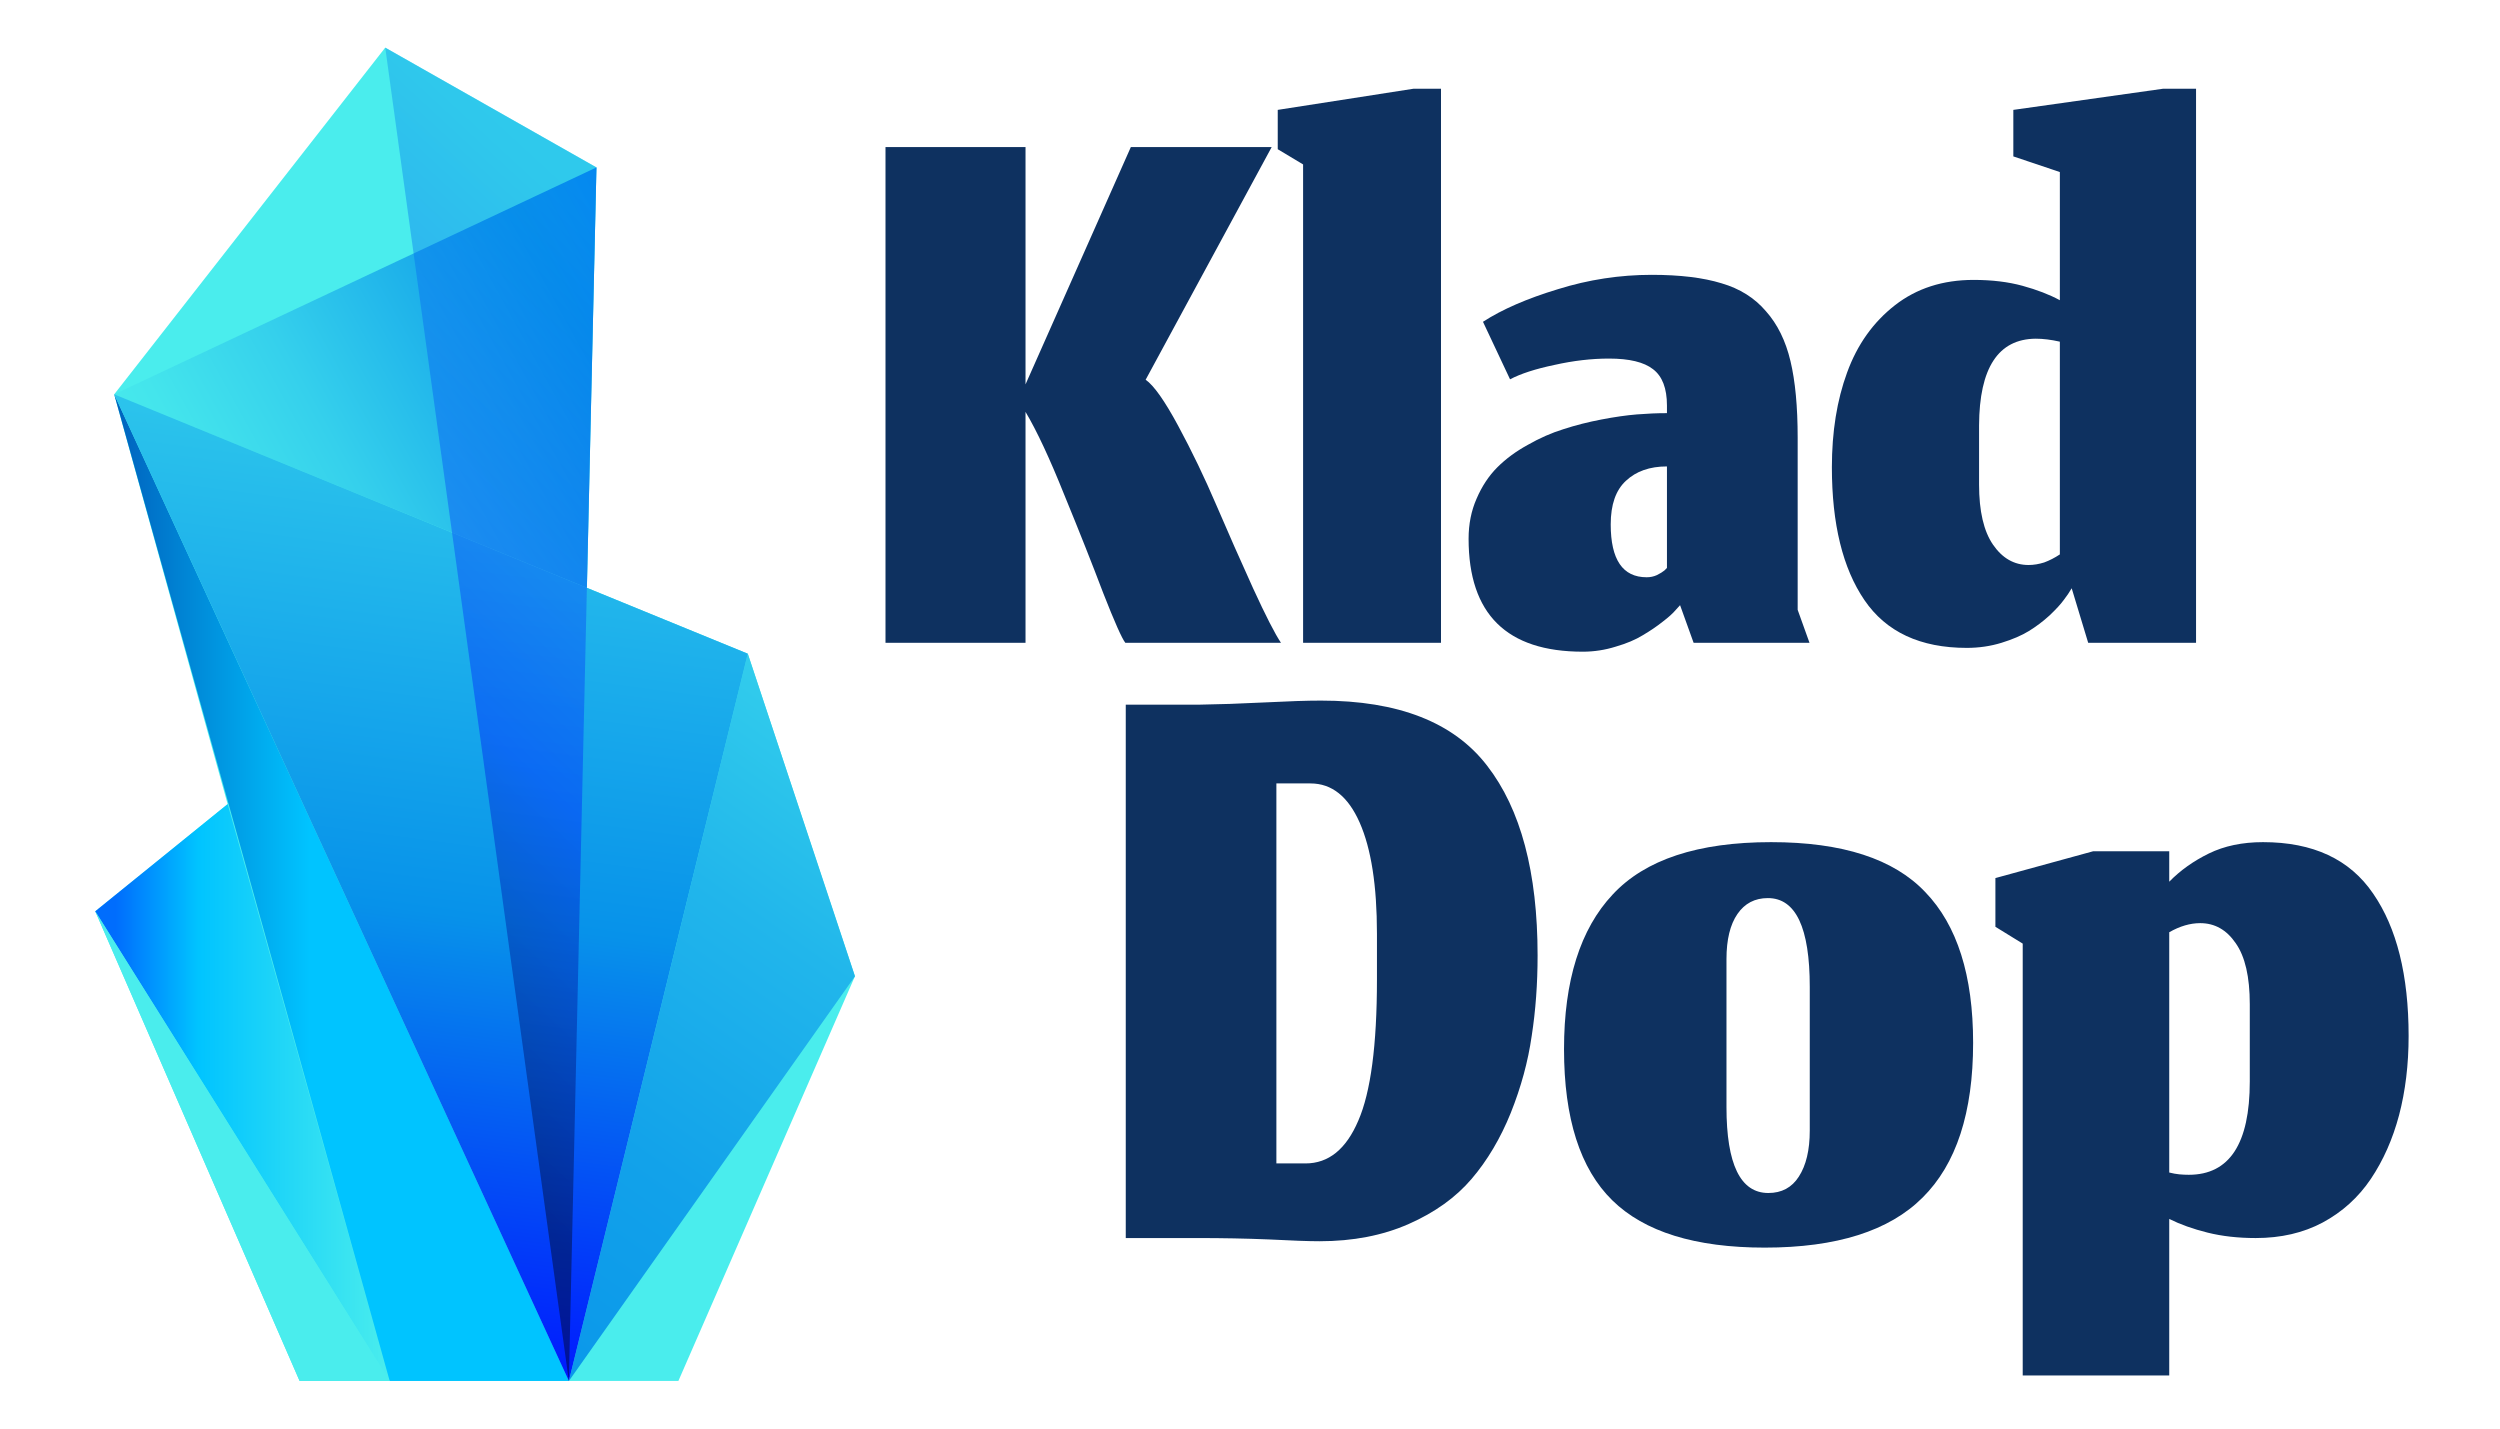
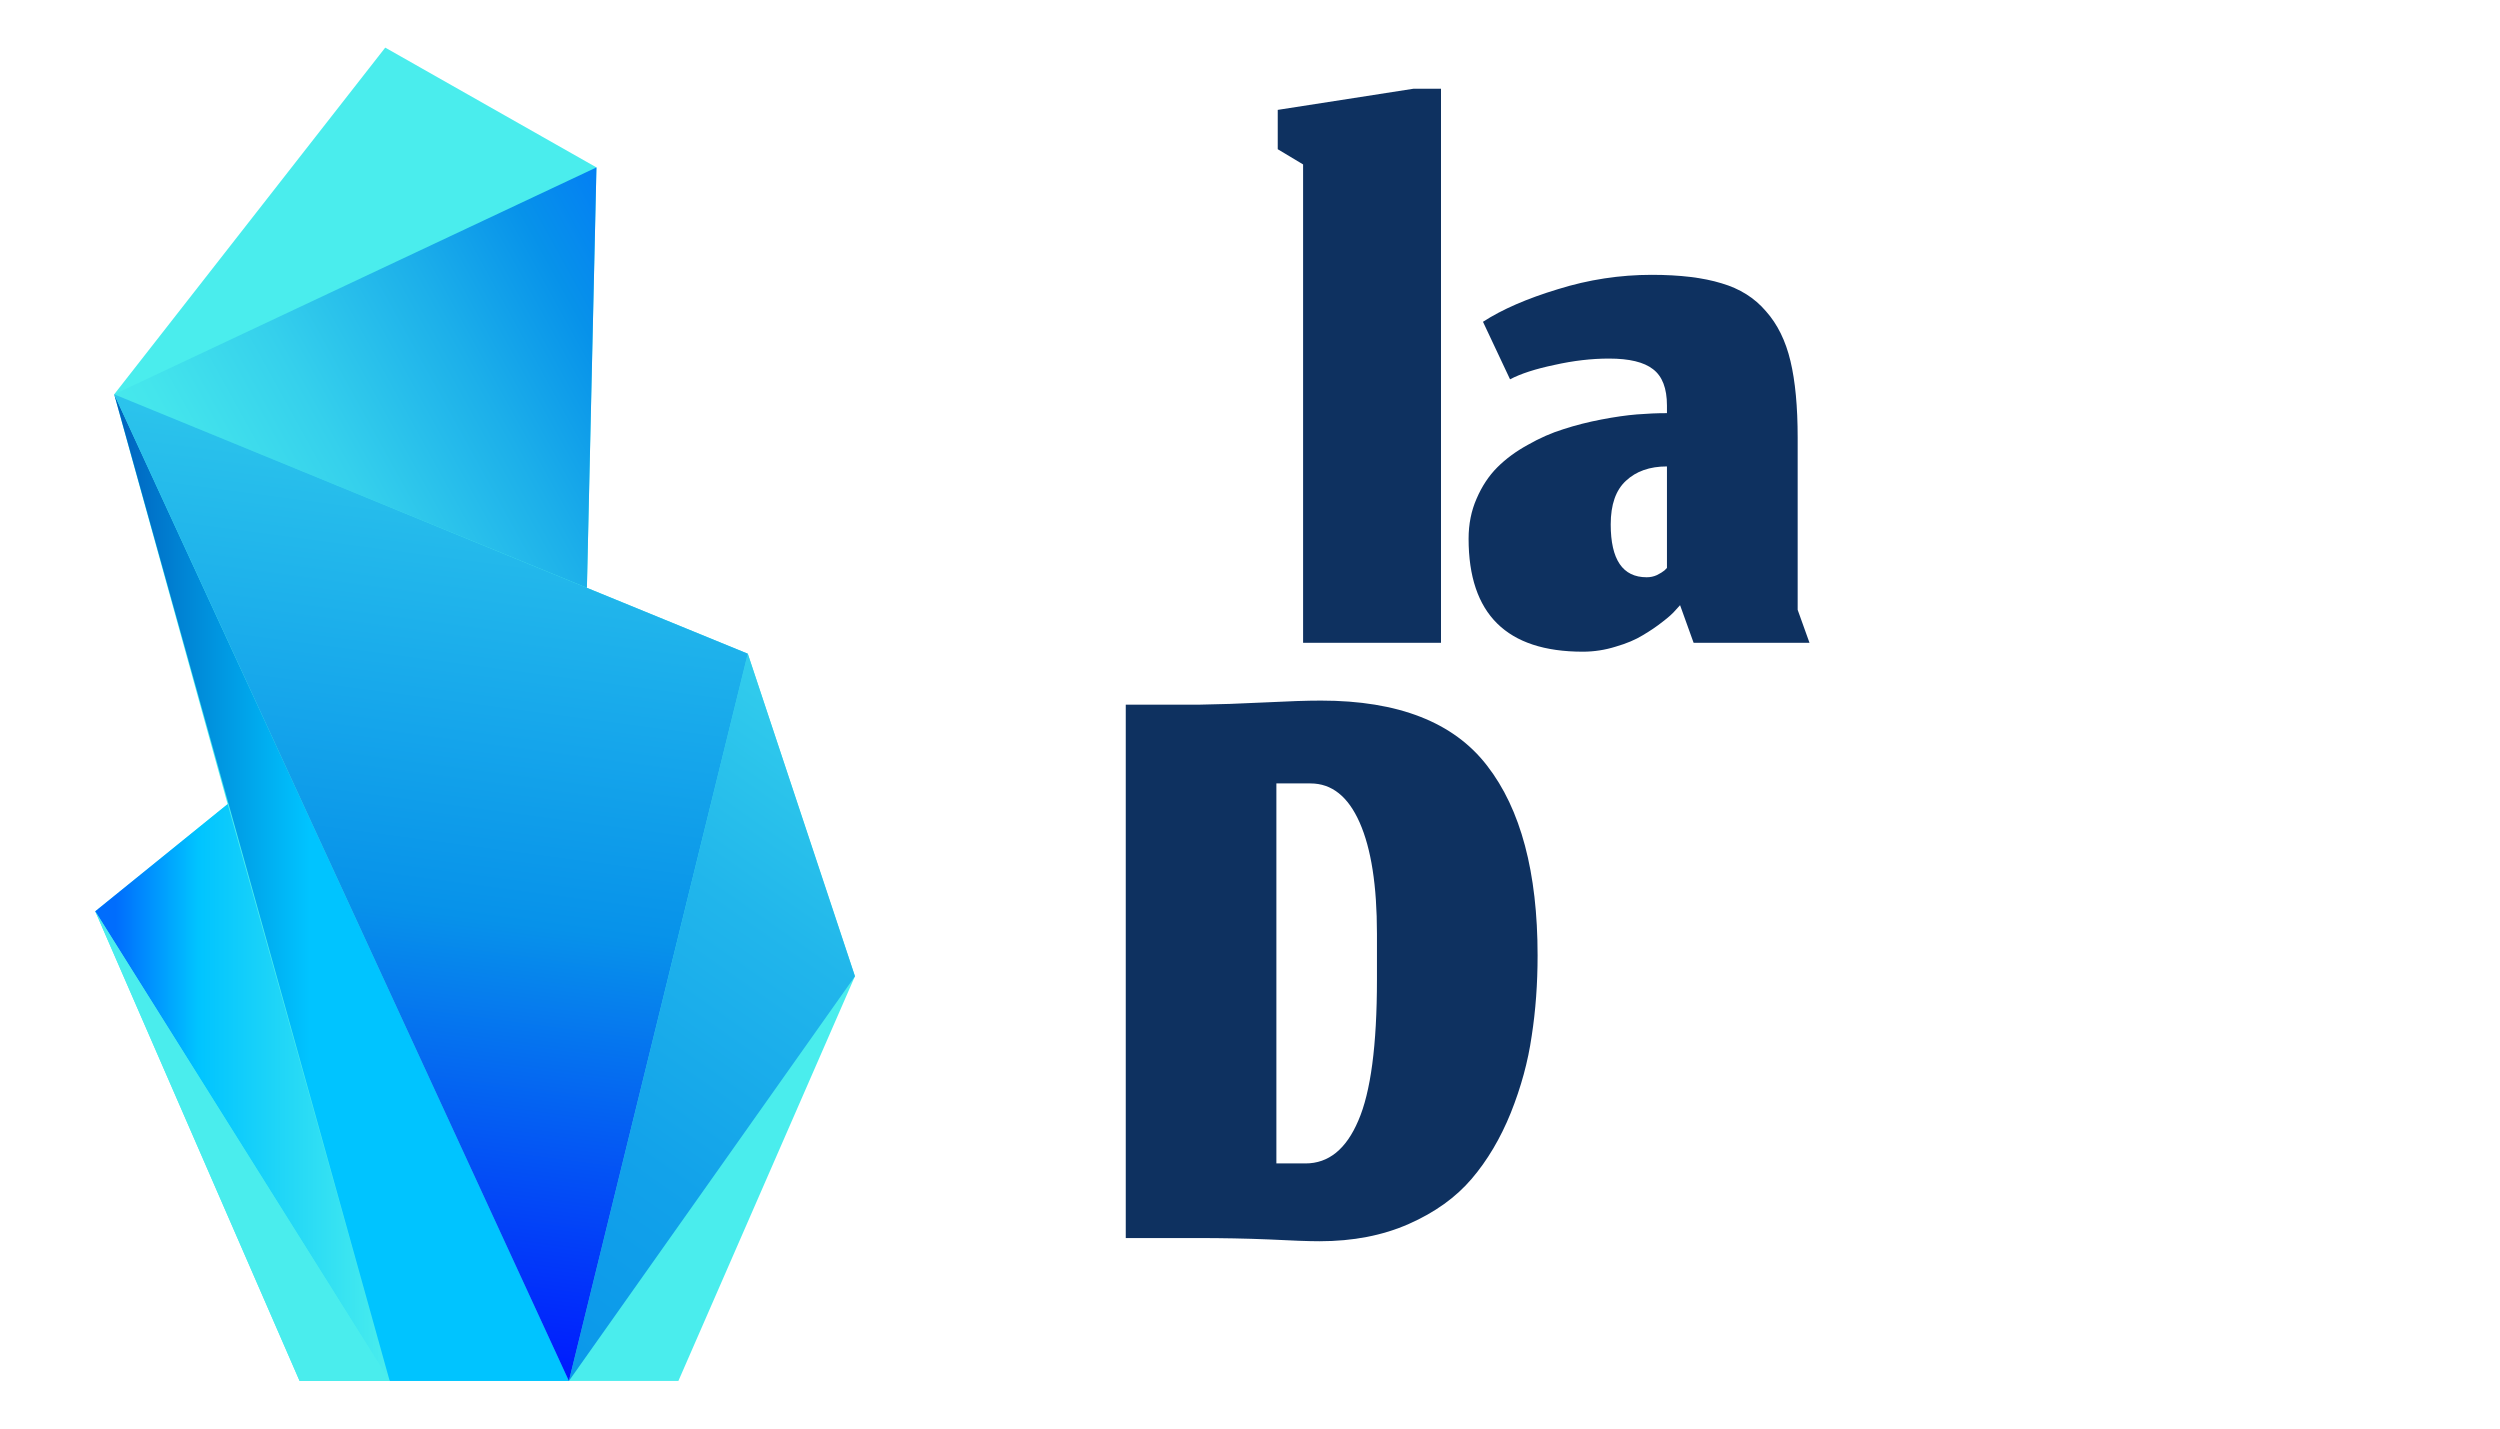
<svg xmlns="http://www.w3.org/2000/svg" width="105" height="60" viewBox="0 0 105 60" fill="none">
-   <path d="M47.264 26.998C47.122 26.82 46.814 26.128 46.34 24.92C45.878 23.7 45.334 22.326 44.706 20.798C44.09 19.259 43.545 18.092 43.072 17.299V26.998H37.191V6.178H43.072V16.144L47.495 6.178H53.41L48.117 15.949C48.46 16.186 48.916 16.831 49.484 17.885C50.053 18.939 50.586 20.046 51.083 21.207C51.581 22.367 52.096 23.534 52.629 24.707C53.162 25.867 53.553 26.631 53.801 26.998H47.264Z" fill="#0E3160" />
  <path d="M54.73 26.998V6.906L53.665 6.267V4.615L59.367 3.727H60.522V26.998H54.73Z" fill="#0E3160" />
  <path d="M70.563 25.417L70.385 25.613C70.267 25.755 70.083 25.921 69.835 26.11C69.598 26.299 69.32 26.489 69 26.678C68.692 26.868 68.313 27.028 67.863 27.158C67.413 27.3 66.951 27.371 66.477 27.371C63.28 27.371 61.681 25.79 61.681 22.628C61.681 22.012 61.793 21.45 62.018 20.941C62.243 20.419 62.533 19.981 62.889 19.626C63.244 19.271 63.67 18.957 64.168 18.684C64.665 18.4 65.163 18.181 65.66 18.027C66.169 17.861 66.702 17.725 67.259 17.619C67.815 17.512 68.313 17.441 68.751 17.405C69.189 17.37 69.61 17.352 70.012 17.352V17.032C70.012 16.31 69.817 15.801 69.426 15.505C69.047 15.208 68.431 15.06 67.579 15.06C66.844 15.06 66.08 15.149 65.287 15.327C64.493 15.493 63.872 15.694 63.422 15.931L62.285 13.515C63.09 12.994 64.138 12.538 65.429 12.147C66.72 11.744 68.034 11.543 69.373 11.543C70.557 11.543 71.534 11.661 72.304 11.898C73.074 12.123 73.695 12.514 74.169 13.071C74.655 13.616 74.998 14.314 75.2 15.167C75.401 16.008 75.502 17.08 75.502 18.382V25.613L75.999 26.998H71.132L70.563 25.417ZM69.16 24.245C69.314 24.245 69.456 24.215 69.586 24.156C69.728 24.085 69.835 24.02 69.906 23.96C69.977 23.889 70.012 23.854 70.012 23.854V19.59C69.29 19.59 68.716 19.792 68.289 20.194C67.863 20.585 67.65 21.195 67.65 22.024C67.65 23.505 68.153 24.245 69.16 24.245Z" fill="#0E3160" />
-   <path d="M87.704 26.998L87.011 24.707C86.916 24.872 86.804 25.038 86.674 25.204C86.555 25.37 86.36 25.583 86.087 25.843C85.815 26.092 85.525 26.311 85.217 26.501C84.909 26.69 84.524 26.856 84.062 26.998C83.6 27.14 83.115 27.211 82.606 27.211C80.651 27.211 79.218 26.542 78.306 25.204C77.394 23.866 76.939 22.006 76.939 19.626C76.939 18.134 77.152 16.807 77.578 15.647C78.004 14.474 78.674 13.533 79.585 12.822C80.497 12.111 81.599 11.756 82.89 11.756C83.659 11.756 84.346 11.839 84.95 12.005C85.554 12.171 86.076 12.372 86.514 12.609V7.226L84.56 6.569V4.615L90.848 3.727H92.234V26.998H87.704ZM85.199 23.73C85.412 23.73 85.631 23.694 85.856 23.623C86.081 23.54 86.3 23.427 86.514 23.285V14.35C86.147 14.267 85.809 14.225 85.501 14.225C83.926 14.237 83.132 15.451 83.121 17.867V20.354C83.121 21.468 83.316 22.308 83.707 22.877C84.098 23.445 84.595 23.73 85.199 23.73Z" fill="#0E3160" />
  <path d="M54.832 48.864C55.8 48.864 56.539 48.265 57.049 47.067C57.571 45.869 57.832 43.894 57.832 41.142V39.211C57.832 37.198 57.59 35.643 57.106 34.548C56.622 33.452 55.934 32.904 55.042 32.904H53.608V48.864H54.832ZM55.424 52.132C54.965 52.132 54.252 52.106 53.283 52.056C52.328 52.017 51.34 51.998 50.321 51.998H47.282V29.597H50.321C51.175 29.584 52.105 29.553 53.111 29.502C54.118 29.451 54.908 29.425 55.481 29.425C58.731 29.425 61.056 30.336 62.458 32.158C63.872 33.981 64.579 36.637 64.579 40.129C64.579 41.314 64.497 42.441 64.331 43.512C64.178 44.582 63.885 45.659 63.452 46.742C63.019 47.812 62.471 48.736 61.808 49.513C61.145 50.291 60.266 50.922 59.17 51.406C58.075 51.89 56.826 52.132 55.424 52.132Z" fill="#0E3160" />
-   <path d="M74.27 50.106C74.831 50.106 75.258 49.877 75.551 49.418C75.857 48.946 76.01 48.303 76.01 47.487V41.447C76.01 38.963 75.424 37.72 74.251 37.72C73.703 37.72 73.277 37.943 72.971 38.389C72.665 38.835 72.512 39.466 72.512 40.282V46.493C72.512 48.902 73.098 50.106 74.27 50.106ZM74.118 52.4C71.2 52.4 69.065 51.737 67.715 50.412C66.364 49.087 65.689 46.971 65.689 44.066C65.689 41.186 66.37 39.02 67.734 37.568C69.097 36.102 71.314 35.37 74.385 35.37C77.38 35.37 79.539 36.07 80.865 37.472C82.203 38.861 82.871 40.97 82.871 43.798C82.871 46.729 82.164 48.895 80.75 50.297C79.348 51.699 77.138 52.4 74.118 52.4Z" fill="#0E3160" />
-   <path d="M94.74 51.998C94.001 51.998 93.325 51.922 92.714 51.769C92.102 51.616 91.567 51.425 91.108 51.195V57.77H84.954V39.632L83.807 38.925V36.879L87.916 35.752H91.108V37.032C91.567 36.561 92.121 36.166 92.771 35.847C93.421 35.529 94.179 35.37 95.046 35.37C97.148 35.37 98.69 36.089 99.671 37.529C100.665 38.969 101.162 40.963 101.162 43.512C101.162 44.71 101.028 45.818 100.761 46.837C100.493 47.844 100.098 48.736 99.576 49.513C99.053 50.291 98.378 50.902 97.549 51.348C96.734 51.782 95.797 51.998 94.74 51.998ZM91.93 49.341C93.638 49.341 94.491 48.035 94.491 45.423V42.174C94.491 41.027 94.294 40.173 93.899 39.613C93.516 39.052 93.02 38.772 92.408 38.772C91.987 38.772 91.554 38.899 91.108 39.154V49.246C91.261 49.284 91.401 49.31 91.529 49.322C91.669 49.335 91.803 49.341 91.93 49.341Z" fill="#0E3160" />
  <path d="M31.405 27.455L24.649 24.689L25.05 7.031L16.18 2L4.796 16.562L9.561 33.774L4 38.275L12.583 58H23.892H28.492L35.907 41.005L31.405 27.455Z" fill="#4AEDED" />
  <path d="M23.895 57.998L35.909 41.003L31.407 27.453L23.895 57.998Z" fill="url(#paint0_linear_5055_9678)" />
-   <path d="M9.561 33.773L4 38.275L16.366 58L9.561 33.773Z" fill="url(#paint1_linear_5055_9678)" />
+   <path d="M9.561 33.773L4 38.275L16.366 58Z" fill="url(#paint1_linear_5055_9678)" />
  <path d="M4.797 16.562L23.893 58H16.367L4.797 16.562Z" fill="url(#paint2_linear_5055_9678)" />
  <path d="M25.051 7.031L4.797 16.562L24.65 24.689L25.051 7.031Z" fill="url(#paint3_linear_5055_9678)" />
  <path d="M4.797 16.562L31.406 27.455L23.893 58L4.797 16.562Z" fill="url(#paint4_linear_5055_9678)" />
-   <path opacity="0.4" d="M25.05 7.031L16.18 2L23.892 58L25.05 7.031Z" fill="url(#paint5_linear_5055_9678)" />
  <path d="M16.366 57.998H12.583L4 38.273L16.366 57.998Z" fill="url(#paint6_linear_5055_9678)" />
  <defs>
    <linearGradient id="paint0_linear_5055_9678" x1="12.163" y1="64.996" x2="43.531" y2="20.095" gradientUnits="userSpaceOnUse">
      <stop stop-color="#0792EA" />
      <stop offset="0.2" stop-color="#0996EA" />
      <stop offset="0.4" stop-color="#12A2EA" />
      <stop offset="0.6" stop-color="#21B6EB" />
      <stop offset="0.8" stop-color="#36D2EC" />
      <stop offset="0.95" stop-color="#4AEDED" />
    </linearGradient>
    <linearGradient id="paint1_linear_5055_9678" x1="4" y1="45.887" x2="16.366" y2="45.887" gradientUnits="userSpaceOnUse">
      <stop offset="0.07" stop-color="#006DFD" />
      <stop offset="0.35" stop-color="#00C4FF" />
      <stop offset="1" stop-color="#4AEDED" />
    </linearGradient>
    <linearGradient id="paint2_linear_5055_9678" x1="4.797" y1="37.282" x2="23.893" y2="37.282" gradientUnits="userSpaceOnUse">
      <stop stop-color="#0061BD" />
      <stop offset="0.43" stop-color="#00C4FF" />
      <stop offset="0.79" stop-color="#00C4FF" />
      <stop offset="0.82" stop-color="#00C4FF" />
    </linearGradient>
    <linearGradient id="paint3_linear_5055_9678" x1="5.434" y1="25.754" x2="32.886" y2="10.6" gradientUnits="userSpaceOnUse">
      <stop offset="0.05" stop-color="#4AEDED" />
      <stop offset="0.17" stop-color="#44E5EC" />
      <stop offset="0.35" stop-color="#35D0EC" />
      <stop offset="0.56" stop-color="#1CAFEA" />
      <stop offset="0.72" stop-color="#0792EA" />
      <stop offset="0.95" stop-color="#006DFD" />
    </linearGradient>
    <linearGradient id="paint4_linear_5055_9678" x1="22.48" y1="-10.834" x2="13.436" y2="57.003" gradientUnits="userSpaceOnUse">
      <stop offset="0.21" stop-color="#4AEDED" />
      <stop offset="0.35" stop-color="#36D2EC" />
      <stop offset="0.72" stop-color="#0792EA" />
      <stop offset="1" stop-color="#0017FF" />
    </linearGradient>
    <linearGradient id="paint5_linear_5055_9678" x1="52.468" y1="-5.135" x2="10.102" y2="40.761" gradientUnits="userSpaceOnUse">
      <stop offset="0.05" stop-color="#4AEDED" />
      <stop offset="0.12" stop-color="#36D2EC" />
      <stop offset="0.21" stop-color="#21B6EB" />
      <stop offset="0.29" stop-color="#12A2EA" />
      <stop offset="0.38" stop-color="#0996EA" />
      <stop offset="0.47" stop-color="#0792EA" />
      <stop offset="0.77" stop-color="#0017FF" />
      <stop offset="0.99" />
    </linearGradient>
    <linearGradient id="paint6_linear_5055_9678" x1="4" y1="48.135" x2="16.366" y2="48.135" gradientUnits="userSpaceOnUse">
      <stop offset="0.21" stop-color="#4AEDED" />
      <stop offset="0.95" stop-color="#4AEDED" />
    </linearGradient>
  </defs>
</svg>